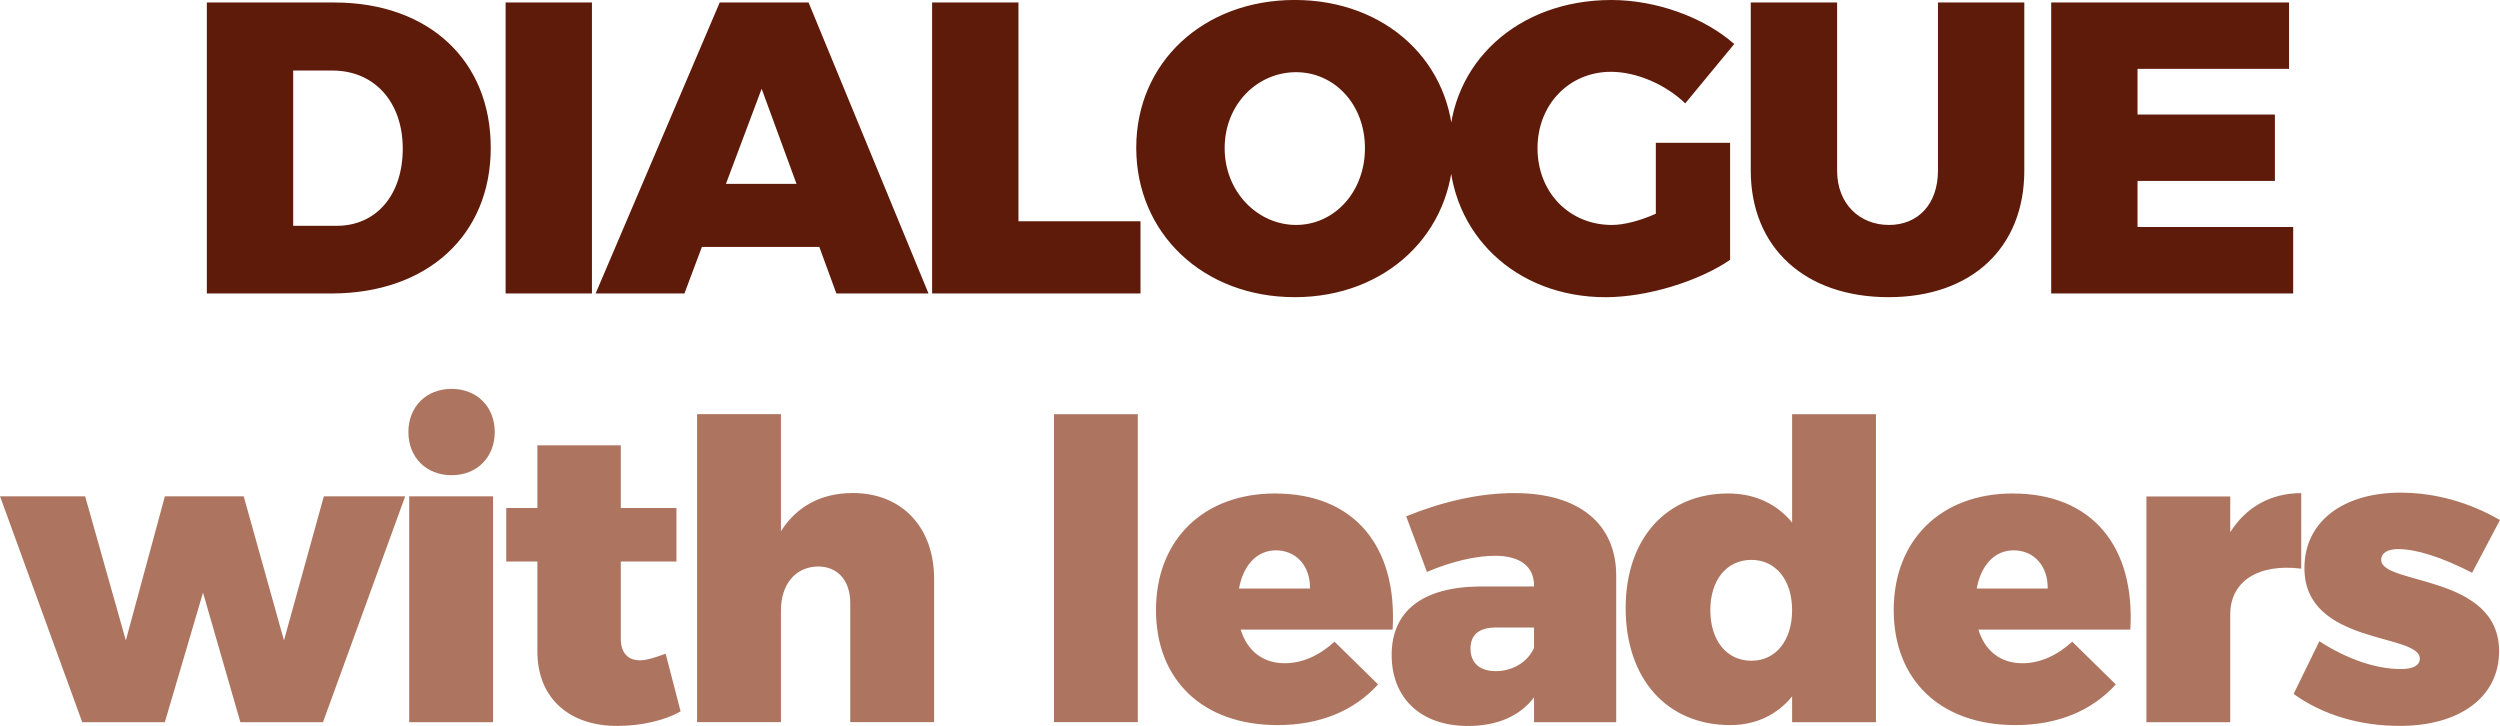
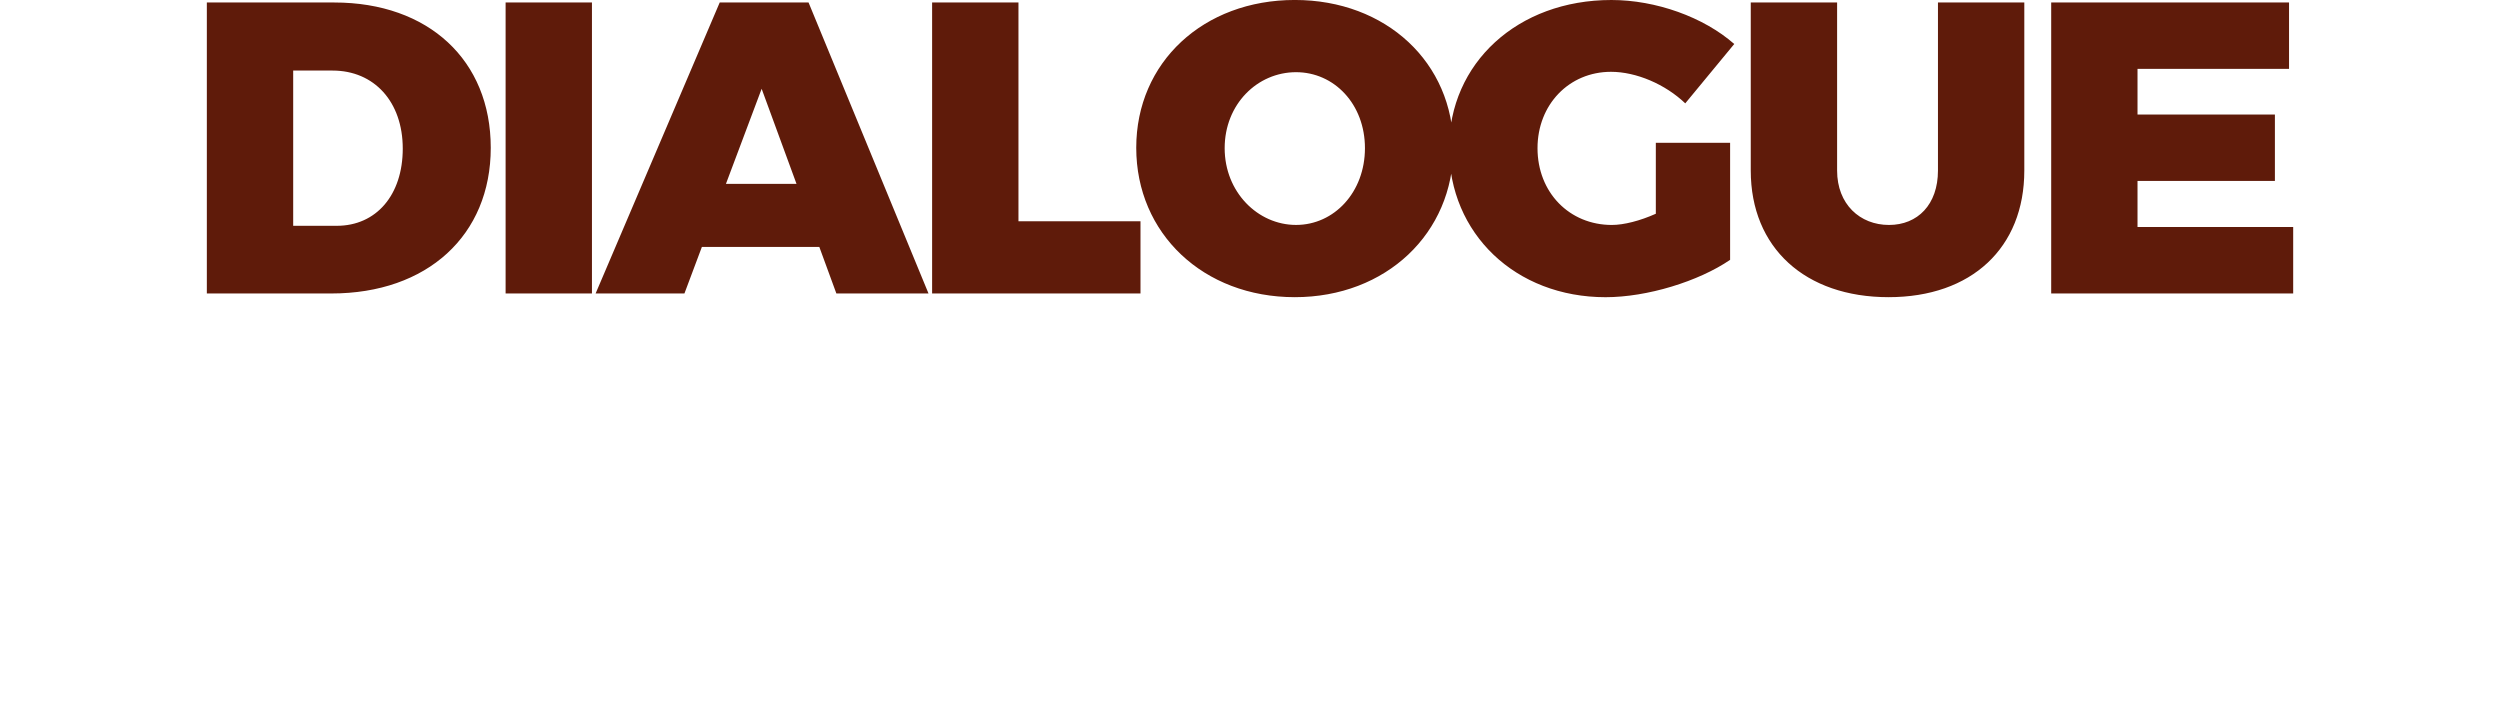
<svg xmlns="http://www.w3.org/2000/svg" xml:space="preserve" width="47.578mm" height="13.815mm" version="1.1" style="shape-rendering:geometricPrecision; text-rendering:geometricPrecision; image-rendering:optimizeQuality; fill-rule:evenodd; clip-rule:evenodd" viewBox="0 0 940.91 273.22">
  <defs>
    <style type="text/css">
   
    .fil1 {fill:#5F1B0A;fill-rule:nonzero}
    .fil0 {fill:#AD7560;fill-rule:nonzero}
   
  </style>
  </defs>
  <g id="Camada_x0020_1">
-     <path class="fil0" d="M121.55 271.81l30.93 -84.99 -30.62 0 -15 54.21 -15.15 -54.21 -29.68 0 -14.69 54.21 -15.31 -54.21 -32.03 0 30.93 84.99 31.09 0 14.37 -48.74 14.06 48.74 31.09 0zm48.39 -125.45c-9.53,0 -16.25,6.72 -16.25,16.25 0,9.53 6.72,16.25 16.25,16.25 9.53,0 16.25,-6.72 16.25,-16.25 0,-9.53 -6.72,-16.25 -16.25,-16.25zm15.62 125.45l0 -84.99 -31.56 0 0 84.99 31.56 0zm64.96 -25.78c-3.75,1.41 -7.19,2.5 -9.69,2.5 -4.37,0 -7.19,-2.66 -7.19,-8.12l0 -29.06 20.94 0 0 -20.15 -20.94 0 0 -23.59 -31.4 0 0 23.59 -11.72 0 0 20.15 11.72 0 0 33.9c0,17.65 12.19,28.12 30.31,27.97 8.59,0 17.65,-2.03 23.59,-5.47l-5.62 -21.72zm70.42 -60.46c-11.87,0 -21.09,5 -27.03,14.37l0 -44.06 -31.56 0 0 115.92 31.56 0 0 -42.03c0,-9.69 5.31,-16.4 13.9,-16.56 7.5,0 12.19,5.31 12.19,13.75l0 44.84 31.56 0 0 -53.9c0,-19.69 -12.34,-32.34 -30.62,-32.34zm107.29 86.24l0 -115.92 -31.56 0 0 115.92 31.56 0zm51.68 -86.08c-26.87,0 -44.84,17.34 -44.84,43.9 0,26.09 17.34,43.28 45.78,43.28 16.09,0 28.9,-5.47 37.81,-15.31l-16.4 -16.09c-5.62,5.16 -12.03,8.12 -18.75,8.12 -8.12,0 -14.06,-4.53 -16.56,-12.65l57.18 0c1.87,-31.25 -14.37,-51.24 -44.21,-51.24zm-13.59 35.78c1.56,-8.59 6.56,-14.37 13.9,-14.37 7.66,0 12.97,5.94 12.81,14.37l-26.72 0zm103.85 -35.93c-13.28,0 -27.03,3.12 -40.93,8.75l7.81 20.94c9.37,-4.06 18.9,-6.09 25.62,-6.09 9.69,0 14.69,4.22 14.69,11.25l0 0.31 -20.78 0c-21.4,0.31 -32.81,9.37 -32.81,25.78 0,15.94 10.62,26.72 28.75,26.72 11.25,0 19.69,-3.91 24.84,-10.78l0 9.37 30.93 0 0 -55.15c0,-19.69 -14.22,-31.09 -38.12,-31.09zm-7.19 67.02c-6.09,0 -9.53,-3.12 -9.53,-8.44 0,-5.31 3.28,-7.97 9.53,-7.97l14.37 0 0 7.66c-2.34,5.31 -7.97,8.75 -14.37,8.75zm143.07 -96.71l-31.56 0 0 40.77c-5.78,-7.03 -14.06,-10.93 -24.06,-10.93 -23.28,0 -38.59,17.03 -38.59,43.12 0,26.72 15.62,44.06 39.37,44.06 9.69,0 17.65,-3.91 23.28,-10.78l0 9.69 31.56 0 0 -115.92zm-46.87 92.8c-9.37,0 -15.47,-7.66 -15.47,-19.06 0,-11.25 6.09,-18.9 15.47,-18.9 9.22,0 15.31,7.66 15.31,18.9 0,11.4 -6.09,19.06 -15.31,19.06zm98.39 -62.96c-26.87,0 -44.84,17.34 -44.84,43.9 0,26.09 17.34,43.28 45.78,43.28 16.09,0 28.9,-5.47 37.81,-15.31l-16.4 -16.09c-5.62,5.16 -12.03,8.12 -18.75,8.12 -8.12,0 -14.06,-4.53 -16.56,-12.65l57.18 0c1.87,-31.25 -14.37,-51.24 -44.21,-51.24zm-13.59 35.78c1.56,-8.59 6.56,-14.37 13.9,-14.37 7.66,0 12.97,5.94 12.81,14.37l-26.72 0zm95.42 -34.66l-31.56 0 0 84.96 31.56 0 0 -40.62c0,-12.31 10.47,-19.19 26.72,-17.16l0 -28.43c-11.56,0 -20.78,5.31 -26.72,14.69l0 -13.44zm64.17 -1.43c-21.4,0 -36.25,10.62 -36.25,28.43 0,29.06 43.43,24.37 43.43,34.06 0,2.66 -2.81,3.91 -7.03,3.91 -9.37,0 -20.15,-3.59 -30.78,-10.47l-9.69 19.84c11.09,7.97 25,12.03 40,12.03 22.18,0 37.34,-10.62 37.34,-28.12 0,-29.06 -44.37,-24.84 -44.37,-34.37 0,-2.66 2.5,-4.06 6.41,-4.06 6.72,0 16.25,2.97 27.81,8.91l10.47 -19.84c-11.56,-6.72 -24.53,-10.31 -37.34,-10.31z" />
-     <path class="fil1" d="M77.83 0.94l0 109.52 46.87 0c36.09,0 59.99,-21.87 59.99,-54.84 0,-32.96 -23.43,-54.68 -58.9,-54.68l-47.96 0zm32.5 25.62l14.84 0c15.62,0 26.4,11.72 26.4,29.37 0,17.5 -10,29.06 -24.84,29.06l-16.4 0 0 -58.43zm112.45 83.89l0 -109.52 -32.5 0 0 109.52 32.5 0zm85.58 -17.5l6.41 17.5 34.68 0 -45.15 -109.52 -33.43 0 -46.71 109.52 33.43 0 6.56 -17.5 44.21 0zm-8.59 -23.75l-26.56 0 13.44 -35.78 13.12 35.78zm83.54 14.06l0 -82.33 -32.5 0 0 109.52 78.43 0 0 -27.18 -45.93 0zm104.01 -83.27c-34.37,0 -59.68,23.43 -59.68,55.62 0,32.34 25.31,56.24 59.68,56.24 34.37,0 59.68,-24.06 59.68,-56.24 0,-32.03 -25.31,-55.62 -59.68,-55.62zm0.47 27.18c14.37,0 25.93,12.03 25.93,28.59 0,16.56 -11.56,28.9 -25.93,28.9 -14.37,0 -26.87,-12.34 -26.87,-28.9 0,-16.56 12.34,-28.59 26.87,-28.59zm135.41 26.56l0 26.72c-5.93,2.66 -12.03,4.22 -16.56,4.22 -15.94,0 -27.97,-12.19 -27.97,-28.9 0,-16.4 11.87,-28.74 27.65,-28.74 9.53,0 20.46,4.69 27.96,11.87l18.44 -22.34c-11.56,-10.16 -29.53,-16.56 -46.24,-16.56 -35.31,0 -61.09,23.75 -61.09,55.77 0,32.18 25,56.09 58.9,56.09 15.62,0 34.99,-5.94 46.87,-14.06l0 -44.06 -27.97 0zm138.69 -52.8l-32.5 0 0 63.27c0,12.81 -7.65,20.47 -18.43,20.47 -10.94,0 -19.53,-7.81 -19.53,-20.47l0 -63.27 -32.5 0 0 63.27c0,29.06 20.47,47.65 51.87,47.65 31.24,0 51.09,-18.59 51.09,-47.65l0 -63.27zm99.64 25l0 -25 -89.52 0 0 109.52 91.08 0 0 -25 -58.59 0 0 -17.34 51.71 0 0 -25 -51.71 0 0 -17.18 57.02 0z" />
+     <path class="fil1" d="M77.83 0.94l0 109.52 46.87 0c36.09,0 59.99,-21.87 59.99,-54.84 0,-32.96 -23.43,-54.68 -58.9,-54.68l-47.96 0zm32.5 25.62l14.84 0c15.62,0 26.4,11.72 26.4,29.37 0,17.5 -10,29.06 -24.84,29.06l-16.4 0 0 -58.43zm112.45 83.89l0 -109.52 -32.5 0 0 109.52 32.5 0zm85.58 -17.5l6.41 17.5 34.68 0 -45.15 -109.52 -33.43 0 -46.71 109.52 33.43 0 6.56 -17.5 44.21 0zm-8.59 -23.75l-26.56 0 13.44 -35.78 13.12 35.78zm83.54 14.06l0 -82.33 -32.5 0 0 109.52 78.43 0 0 -27.18 -45.93 0zm104.01 -83.27c-34.37,0 -59.68,23.43 -59.68,55.62 0,32.34 25.31,56.24 59.68,56.24 34.37,0 59.68,-24.06 59.68,-56.24 0,-32.03 -25.31,-55.62 -59.68,-55.62zm0.47 27.18c14.37,0 25.93,12.03 25.93,28.59 0,16.56 -11.56,28.9 -25.93,28.9 -14.37,0 -26.87,-12.34 -26.87,-28.9 0,-16.56 12.34,-28.59 26.87,-28.59m135.41 26.56l0 26.72c-5.93,2.66 -12.03,4.22 -16.56,4.22 -15.94,0 -27.97,-12.19 -27.97,-28.9 0,-16.4 11.87,-28.74 27.65,-28.74 9.53,0 20.46,4.69 27.96,11.87l18.44 -22.34c-11.56,-10.16 -29.53,-16.56 -46.24,-16.56 -35.31,0 -61.09,23.75 -61.09,55.77 0,32.18 25,56.09 58.9,56.09 15.62,0 34.99,-5.94 46.87,-14.06l0 -44.06 -27.97 0zm138.69 -52.8l-32.5 0 0 63.27c0,12.81 -7.65,20.47 -18.43,20.47 -10.94,0 -19.53,-7.81 -19.53,-20.47l0 -63.27 -32.5 0 0 63.27c0,29.06 20.47,47.65 51.87,47.65 31.24,0 51.09,-18.59 51.09,-47.65l0 -63.27zm99.64 25l0 -25 -89.52 0 0 109.52 91.08 0 0 -25 -58.59 0 0 -17.34 51.71 0 0 -25 -51.71 0 0 -17.18 57.02 0z" />
  </g>
</svg>